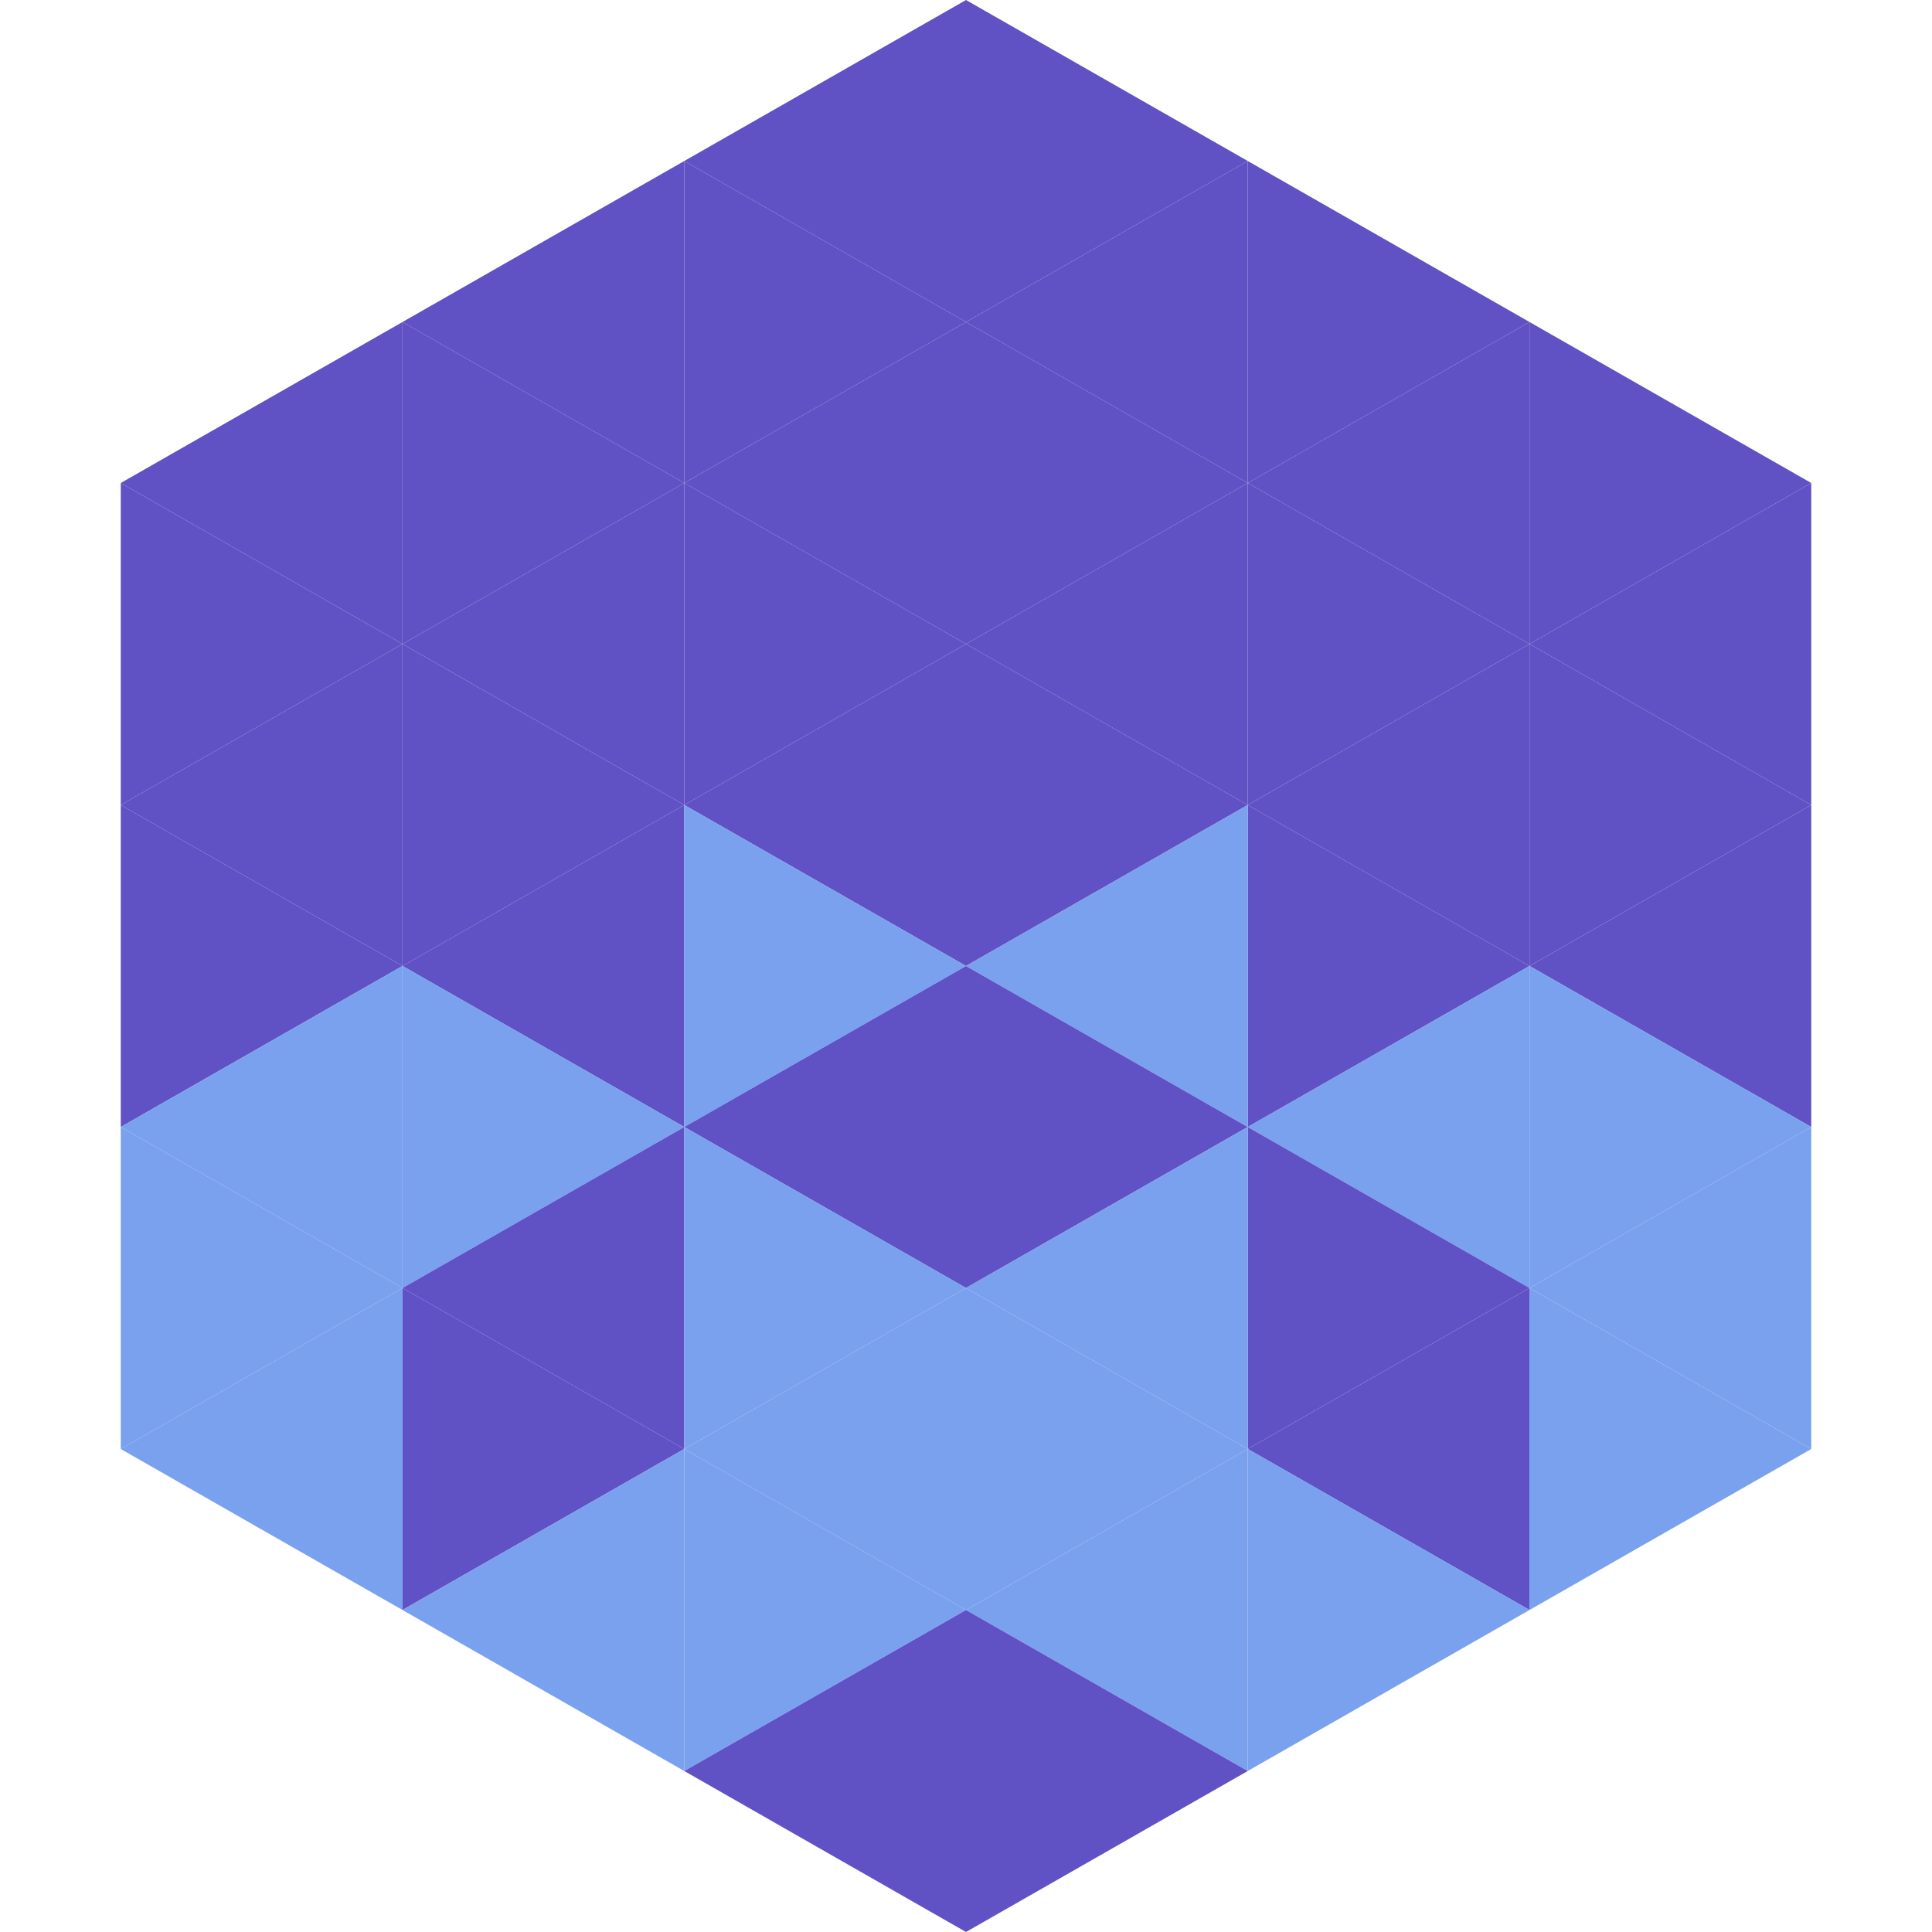
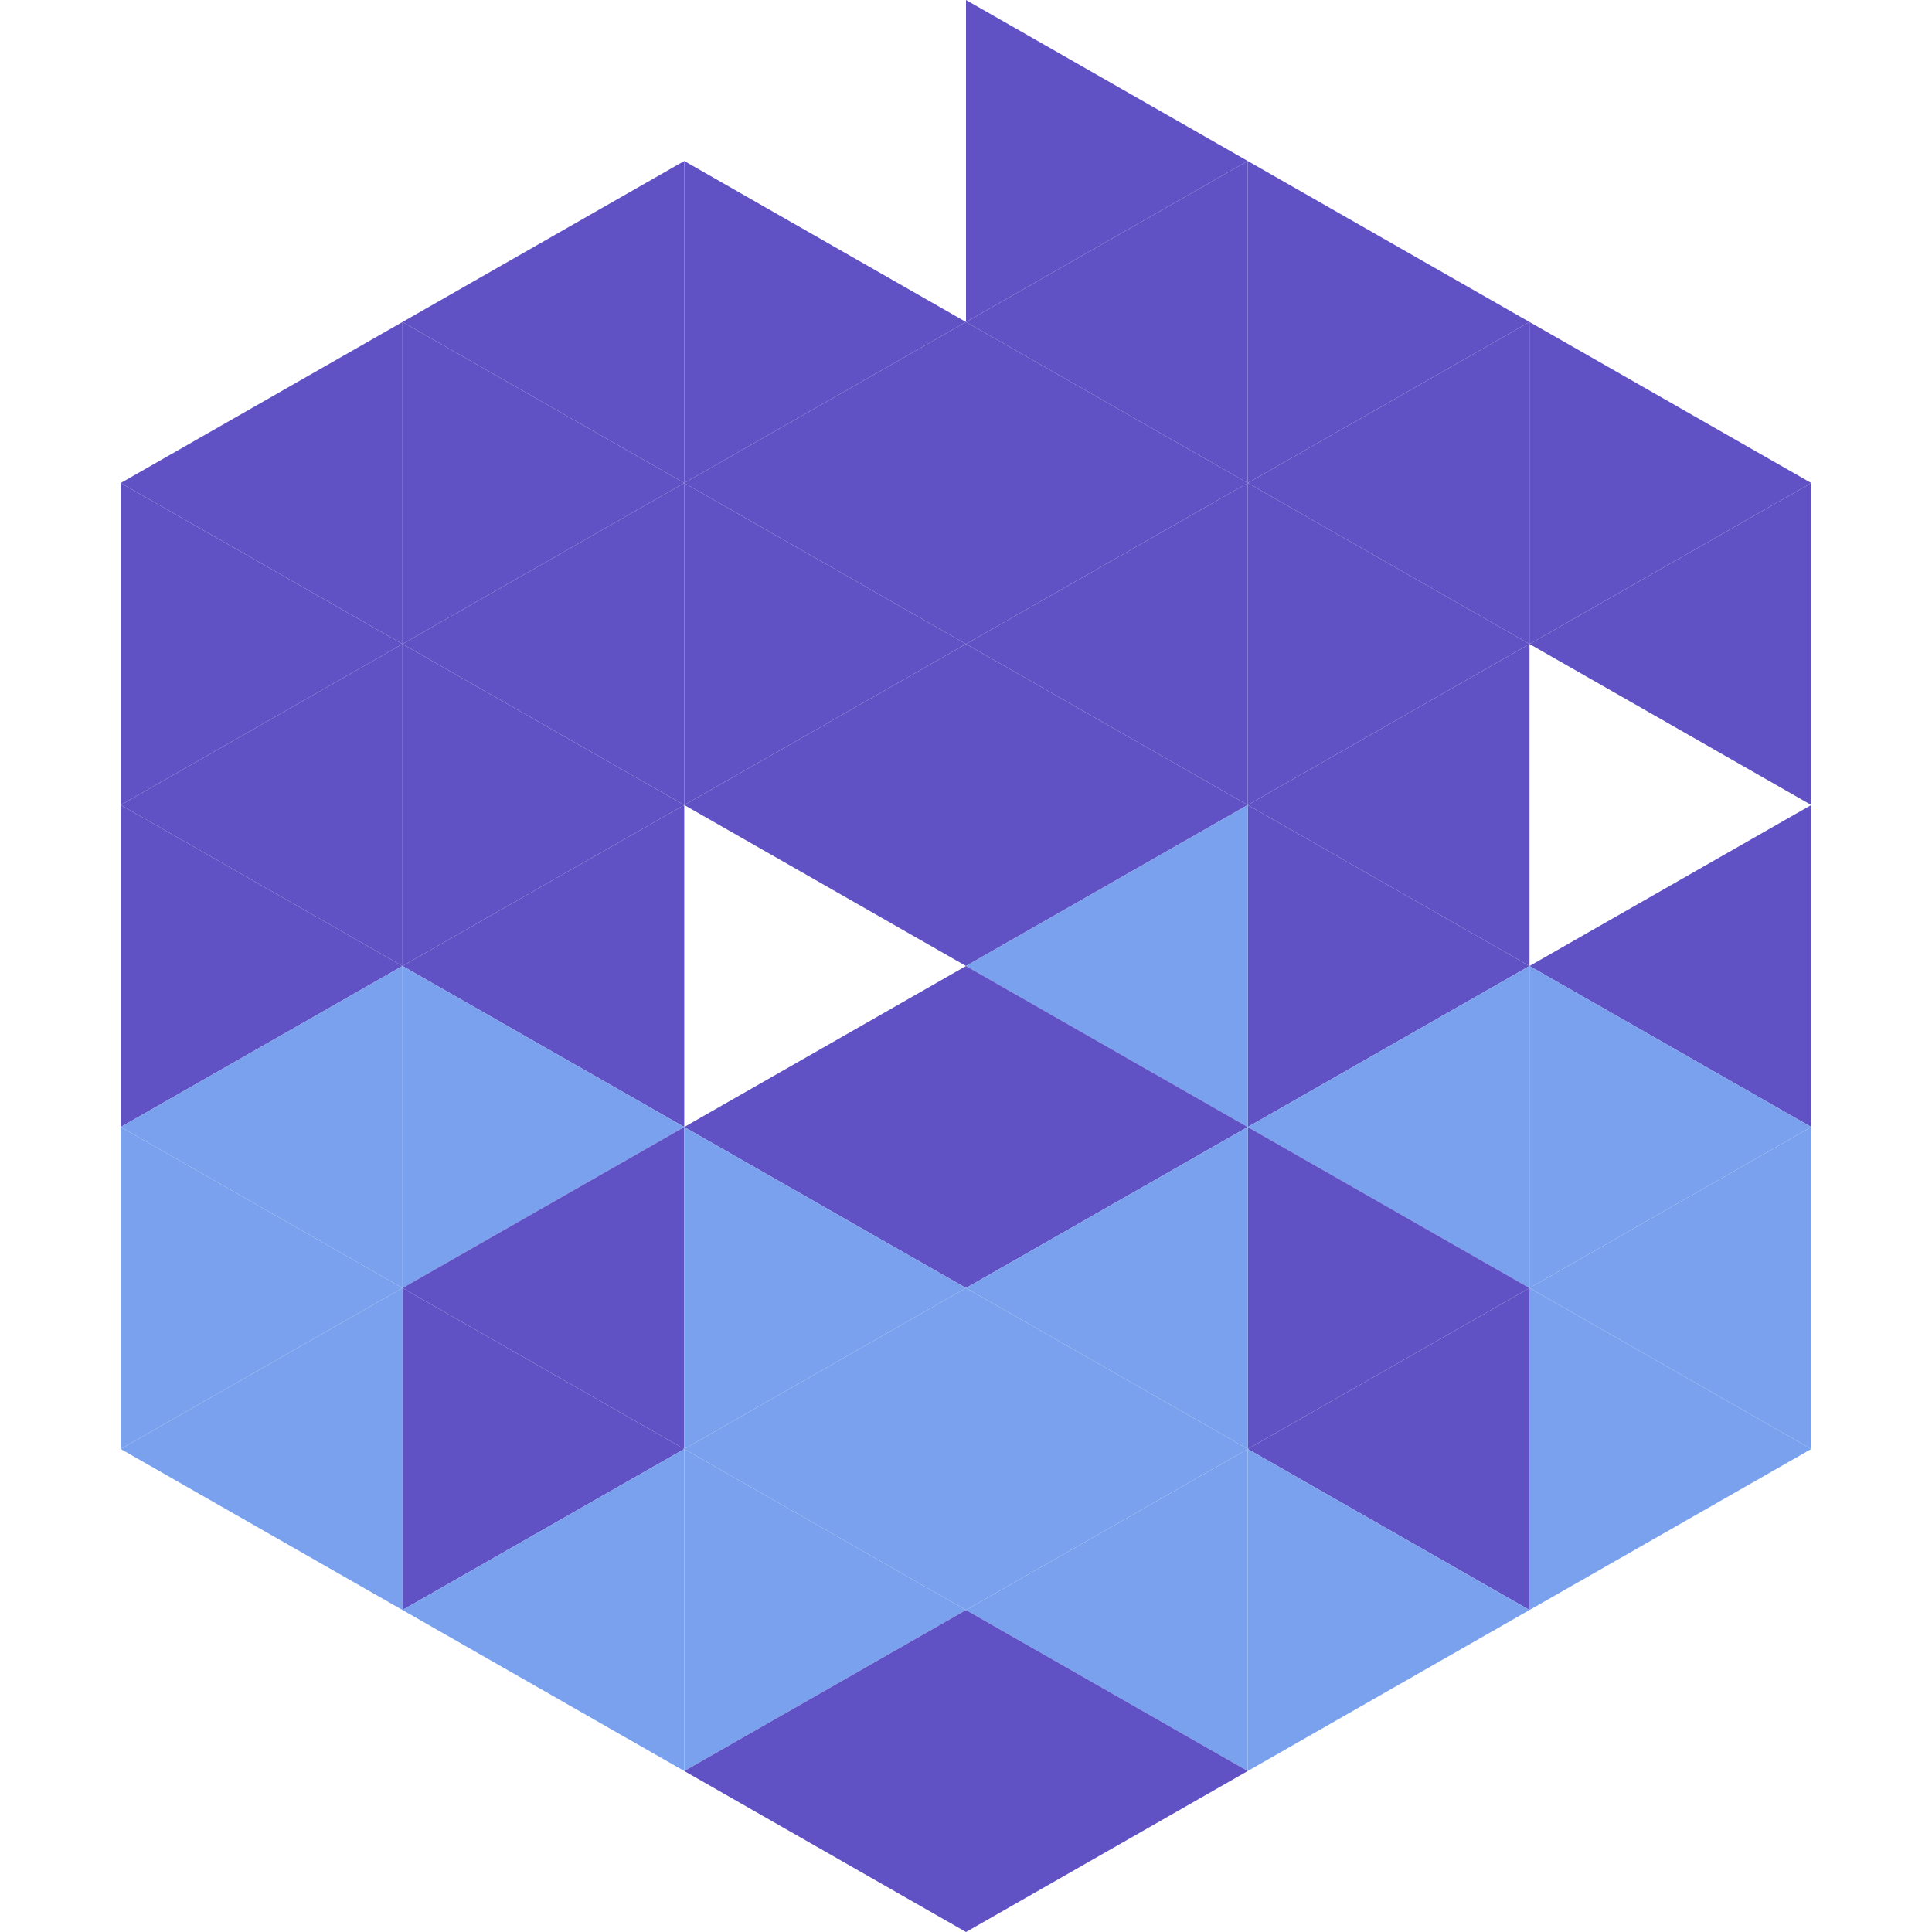
<svg xmlns="http://www.w3.org/2000/svg" width="240" height="240">
  <polygon points="50,40 15,60 50,80" style="fill:rgb(96,82,196)" />
  <polygon points="190,40 225,60 190,80" style="fill:rgb(96,82,196)" />
  <polygon points="15,60 50,80 15,100" style="fill:rgb(96,82,196)" />
  <polygon points="225,60 190,80 225,100" style="fill:rgb(96,82,196)" />
  <polygon points="50,80 15,100 50,120" style="fill:rgb(96,82,196)" />
-   <polygon points="190,80 225,100 190,120" style="fill:rgb(96,82,196)" />
  <polygon points="15,100 50,120 15,140" style="fill:rgb(96,82,196)" />
  <polygon points="225,100 190,120 225,140" style="fill:rgb(96,82,196)" />
  <polygon points="50,120 15,140 50,160" style="fill:rgb(122,161,238)" />
  <polygon points="190,120 225,140 190,160" style="fill:rgb(122,161,238)" />
  <polygon points="15,140 50,160 15,180" style="fill:rgb(122,161,238)" />
  <polygon points="225,140 190,160 225,180" style="fill:rgb(122,161,238)" />
  <polygon points="50,160 15,180 50,200" style="fill:rgb(122,161,238)" />
  <polygon points="190,160 225,180 190,200" style="fill:rgb(122,161,238)" />
  <polygon points="15,180 50,200 15,220" style="fill:rgb(255,255,255); fill-opacity:0" />
  <polygon points="225,180 190,200 225,220" style="fill:rgb(255,255,255); fill-opacity:0" />
  <polygon points="50,0 85,20 50,40" style="fill:rgb(255,255,255); fill-opacity:0" />
  <polygon points="190,0 155,20 190,40" style="fill:rgb(255,255,255); fill-opacity:0" />
  <polygon points="85,20 50,40 85,60" style="fill:rgb(96,82,196)" />
  <polygon points="155,20 190,40 155,60" style="fill:rgb(96,82,196)" />
  <polygon points="50,40 85,60 50,80" style="fill:rgb(96,82,196)" />
  <polygon points="190,40 155,60 190,80" style="fill:rgb(96,82,196)" />
  <polygon points="85,60 50,80 85,100" style="fill:rgb(96,82,196)" />
  <polygon points="155,60 190,80 155,100" style="fill:rgb(96,82,196)" />
  <polygon points="50,80 85,100 50,120" style="fill:rgb(96,82,196)" />
  <polygon points="190,80 155,100 190,120" style="fill:rgb(96,82,196)" />
  <polygon points="85,100 50,120 85,140" style="fill:rgb(96,82,196)" />
  <polygon points="155,100 190,120 155,140" style="fill:rgb(96,82,196)" />
  <polygon points="50,120 85,140 50,160" style="fill:rgb(122,161,238)" />
  <polygon points="190,120 155,140 190,160" style="fill:rgb(122,161,238)" />
  <polygon points="85,140 50,160 85,180" style="fill:rgb(96,82,196)" />
  <polygon points="155,140 190,160 155,180" style="fill:rgb(96,82,196)" />
  <polygon points="50,160 85,180 50,200" style="fill:rgb(96,82,196)" />
  <polygon points="190,160 155,180 190,200" style="fill:rgb(96,82,196)" />
  <polygon points="85,180 50,200 85,220" style="fill:rgb(122,161,238)" />
  <polygon points="155,180 190,200 155,220" style="fill:rgb(122,161,238)" />
-   <polygon points="120,0 85,20 120,40" style="fill:rgb(96,82,196)" />
  <polygon points="120,0 155,20 120,40" style="fill:rgb(96,82,196)" />
  <polygon points="85,20 120,40 85,60" style="fill:rgb(96,82,196)" />
  <polygon points="155,20 120,40 155,60" style="fill:rgb(96,82,196)" />
  <polygon points="120,40 85,60 120,80" style="fill:rgb(96,82,196)" />
  <polygon points="120,40 155,60 120,80" style="fill:rgb(96,82,196)" />
  <polygon points="85,60 120,80 85,100" style="fill:rgb(96,82,196)" />
  <polygon points="155,60 120,80 155,100" style="fill:rgb(96,82,196)" />
  <polygon points="120,80 85,100 120,120" style="fill:rgb(96,82,196)" />
  <polygon points="120,80 155,100 120,120" style="fill:rgb(96,82,196)" />
-   <polygon points="85,100 120,120 85,140" style="fill:rgb(122,161,238)" />
  <polygon points="155,100 120,120 155,140" style="fill:rgb(122,161,238)" />
  <polygon points="120,120 85,140 120,160" style="fill:rgb(96,82,196)" />
  <polygon points="120,120 155,140 120,160" style="fill:rgb(96,82,196)" />
  <polygon points="85,140 120,160 85,180" style="fill:rgb(122,161,238)" />
  <polygon points="155,140 120,160 155,180" style="fill:rgb(122,161,238)" />
  <polygon points="120,160 85,180 120,200" style="fill:rgb(122,161,238)" />
  <polygon points="120,160 155,180 120,200" style="fill:rgb(122,161,238)" />
  <polygon points="85,180 120,200 85,220" style="fill:rgb(122,161,238)" />
  <polygon points="155,180 120,200 155,220" style="fill:rgb(122,161,238)" />
  <polygon points="120,200 85,220 120,240" style="fill:rgb(96,82,196)" />
  <polygon points="120,200 155,220 120,240" style="fill:rgb(96,82,196)" />
  <polygon points="85,220 120,240 85,260" style="fill:rgb(255,255,255); fill-opacity:0" />
  <polygon points="155,220 120,240 155,260" style="fill:rgb(255,255,255); fill-opacity:0" />
</svg>